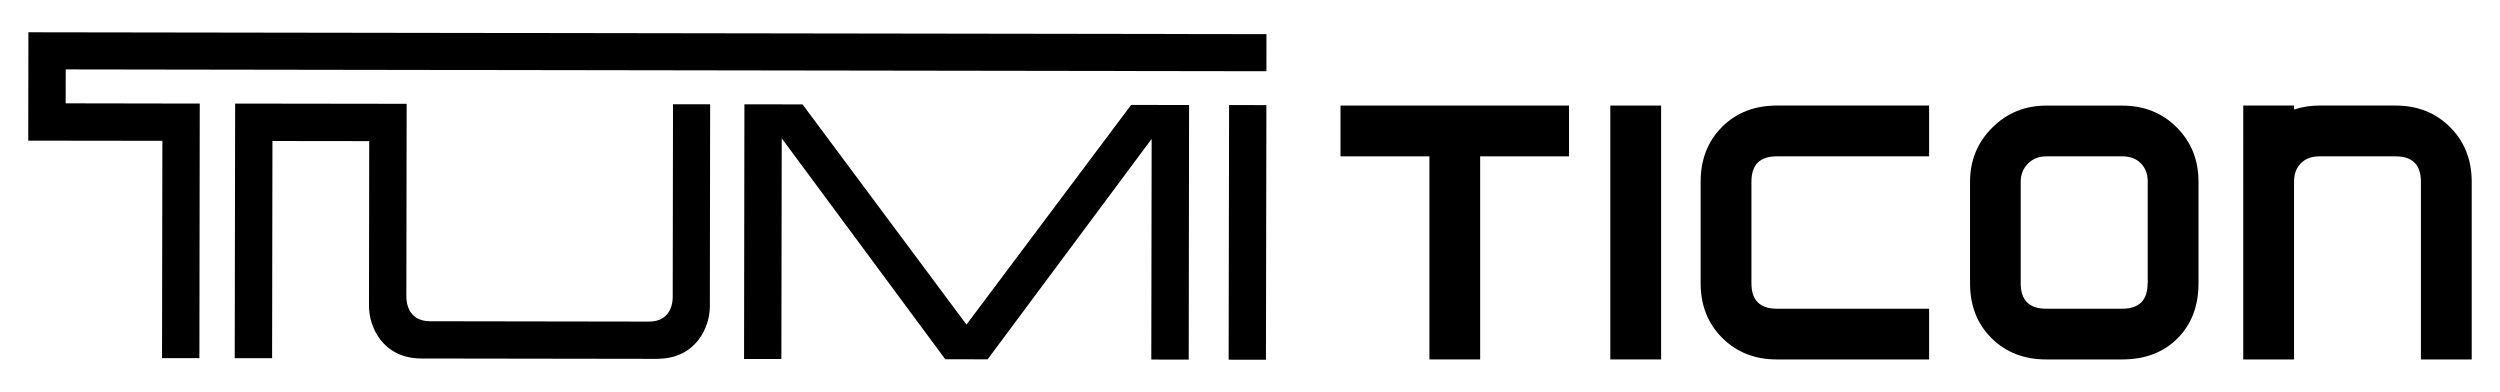
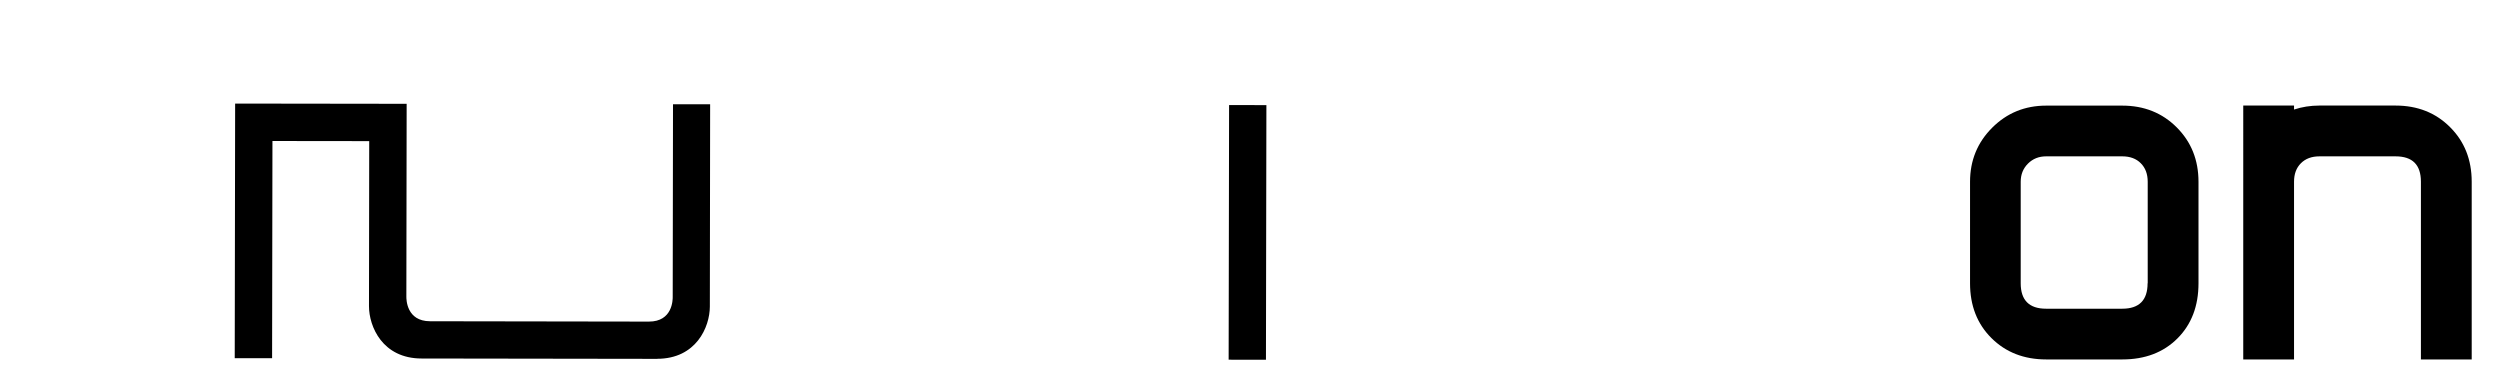
<svg xmlns="http://www.w3.org/2000/svg" id="Layer_1" data-name="Layer 1" viewBox="0 0 426.78 66.92">
  <defs>
    <style>      .cls-1 {        fill: #000;        stroke-width: 0px;      }    </style>
  </defs>
-   <polygon class="cls-1" points="267.85 26.69 252.68 26.69 252.68 61.36 244.02 61.36 244.02 26.69 228.84 26.69 228.84 18.02 267.85 18.02 267.85 26.69" />
-   <rect class="cls-1" x="274.9" y="18.02" width="8.67" height="43.34" />
-   <path class="cls-1" d="M329.32,61.36h-26c-3.76,0-6.86-1.23-9.32-3.68-2.45-2.46-3.68-5.56-3.68-9.32v-17.34c0-3.8,1.22-6.91,3.65-9.35,2.43-2.43,5.55-3.65,9.35-3.65h26v8.67h-26c-2.89,0-4.33,1.44-4.33,4.33v17.34c0,2.89,1.45,4.34,4.33,4.34h26v8.67Z" />
  <path class="cls-1" d="M421.95,61.36h-8.67v-30.34c0-2.89-1.44-4.33-4.33-4.33h-13c-1.32,0-2.37.39-3.16,1.18-.78.78-1.17,1.83-1.17,3.15v30.34h-8.67V18.02h8.67v.68c1.36-.45,2.8-.68,4.33-.68h13c3.75,0,6.86,1.23,9.31,3.69,2.46,2.45,3.69,5.56,3.69,9.32v30.34Z" />
-   <polygon class="cls-1" points="4.85 5.51 4.82 24.01 27.72 24.04 27.66 61.14 34.04 61.14 34.1 17.68 11.21 17.64 11.22 11.85 216.19 12.16 216.2 5.83 4.85 5.51" />
  <path class="cls-1" d="M112.18,61.25c6.67,0,8.99-5.43,9-8.91,0-3.47.05-34.54.05-34.54h-6.34s-.05,32.91-.05,32.91c0,.43,0,4.2-4.07,4.19l-37.35-.06c-4.05,0-4.05-3.77-4.05-4.2l.05-32.92-29.28-.04-.07,43.47h6.38s.06-37.08.06-37.08l16.52.02-.04,28.17c0,3.48,2.3,8.93,8.97,8.94l40.22.06Z" />
-   <polygon class="cls-1" points="168.6 61.34 196.6 23.71 196.54 61.38 202.93 61.39 202.99 17.93 193.1 17.91 164.99 55.41 137 17.82 127.08 17.81 127.02 61.28 133.39 61.29 133.45 23.61 161.37 61.33 168.6 61.34" />
  <rect class="cls-1" x="191.24" y="36.49" width="43.47" height="6.37" transform="translate(172.92 252.58) rotate(-89.9)" />
  <path class="cls-1" d="M375.31,48.36c0,3.88-1.2,7.02-3.59,9.41-2.39,2.39-5.53,3.59-9.41,3.59h-13c-3.79,0-6.91-1.22-9.35-3.65-2.44-2.43-3.65-5.55-3.65-9.35v-17.33c0-3.63,1.26-6.71,3.77-9.22,2.52-2.52,5.59-3.78,9.23-3.78h13c3.71,0,6.81,1.24,9.28,3.71,2.48,2.48,3.72,5.57,3.72,9.29v17.33ZM366.64,48.36v-17.33c0-1.32-.39-2.37-1.18-3.16-.78-.79-1.84-1.18-3.16-1.18h-13c-1.24,0-2.27.41-3.1,1.24-.83.83-1.24,1.86-1.24,3.1v17.33c0,2.89,1.45,4.34,4.33,4.34h13c2.89,0,4.33-1.45,4.33-4.34" />
</svg>